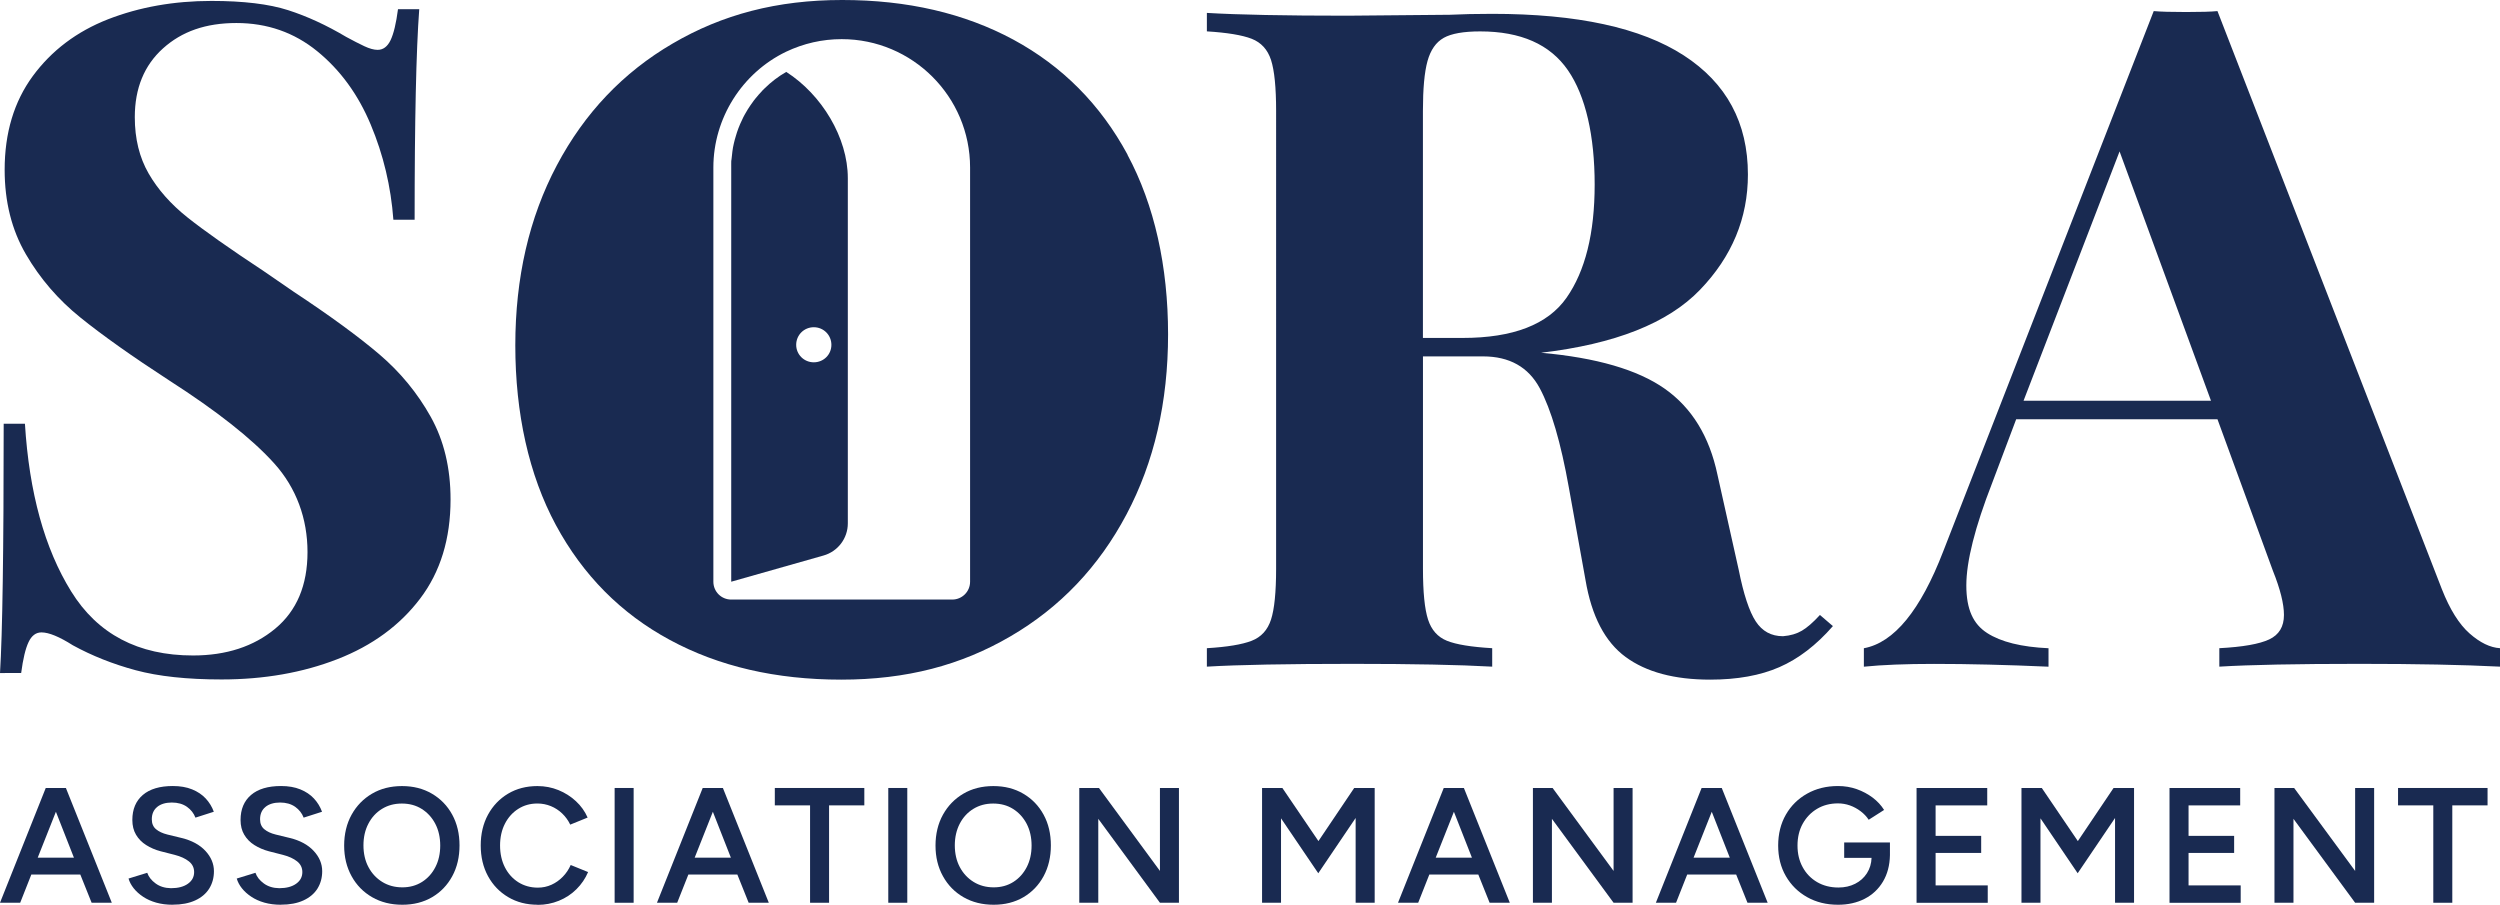
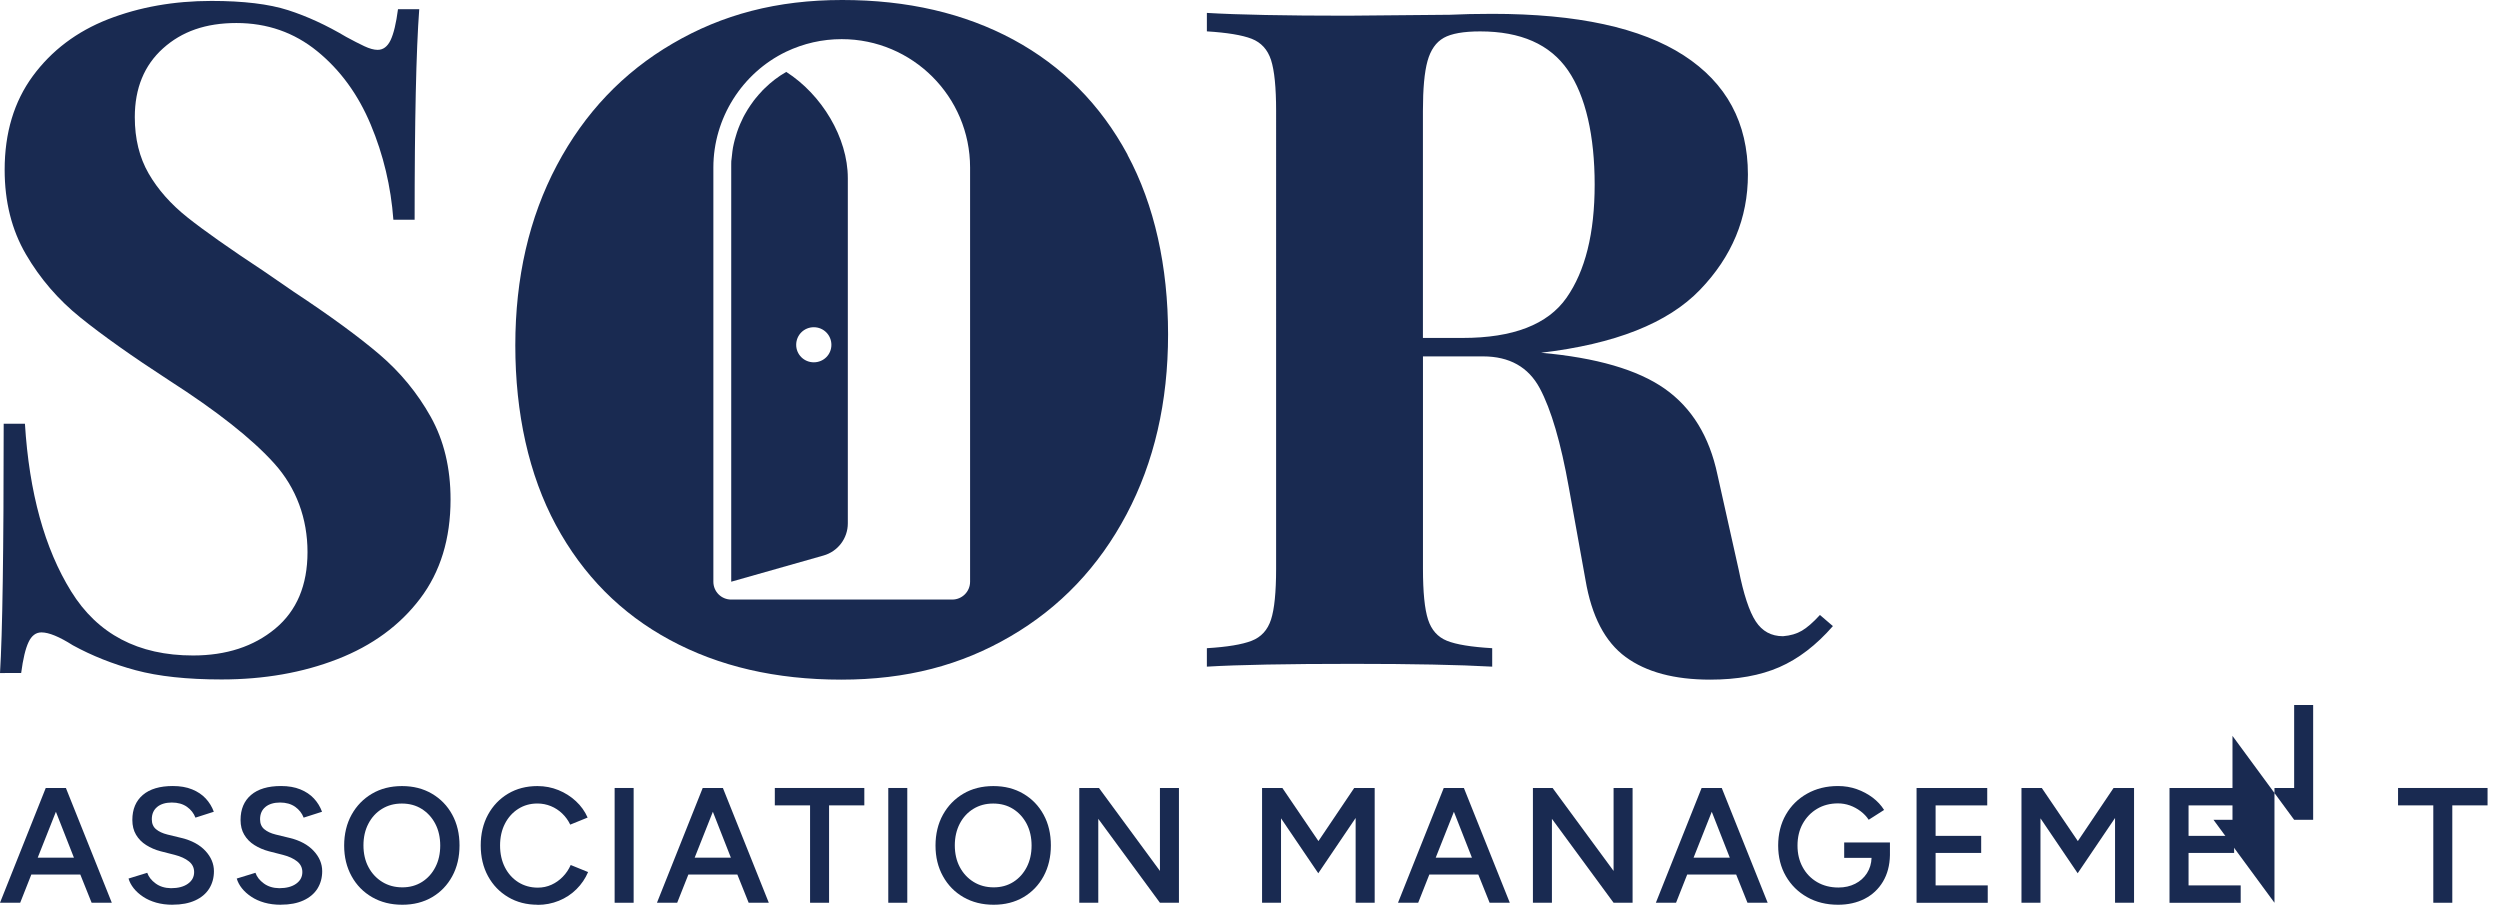
<svg xmlns="http://www.w3.org/2000/svg" id="Layer_1" viewBox="0 0 590.72 213.78">
  <defs>
    <style>.cls-1{fill:#192a51;stroke-width:0px;}</style>
  </defs>
  <path class="cls-1" d="M0,213.31l10.81-27.12h4.76l10.85,27.12h-4.77l-2.67-6.66H7.4l-2.63,6.66H0ZM8.91,202.66h8.56l-4.26-10.85-4.3,10.85Z" />
  <path class="cls-1" d="M40.79,213.78c-1.42,0-2.72-.17-3.89-.5-1.18-.34-2.21-.8-3.1-1.4-.89-.59-1.63-1.26-2.21-1.99-.58-.74-.99-1.5-1.22-2.3l4.42-1.36c.33.96.99,1.8,1.98,2.52.98.72,2.19,1.1,3.64,1.12,1.68,0,3.01-.35,3.99-1.05.98-.7,1.47-1.61,1.47-2.75,0-1.03-.41-1.88-1.24-2.54-.83-.66-1.94-1.17-3.33-1.53l-3.33-.85c-1.27-.33-2.41-.83-3.43-1.47-1.02-.64-1.82-1.46-2.4-2.44-.58-.98-.87-2.14-.87-3.49,0-2.53.83-4.5,2.48-5.91,1.65-1.41,4.02-2.11,7.09-2.11,1.73,0,3.25.26,4.55.79,1.3.53,2.38,1.25,3.23,2.17.85.92,1.48,1.96,1.9,3.12l-4.34,1.39c-.39-1.03-1.06-1.88-2.01-2.56-.96-.67-2.14-1.01-3.57-1.01s-2.63.35-3.47,1.05c-.84.7-1.26,1.67-1.26,2.91,0,1.01.33,1.79.99,2.34.66.56,1.56.98,2.69,1.26l3.33.81c2.43.59,4.31,1.61,5.66,3.06,1.34,1.45,2.01,3.05,2.01,4.8,0,1.55-.38,2.92-1.12,4.11-.75,1.19-1.85,2.12-3.31,2.79s-3.23,1.01-5.32,1.01Z" />
  <path class="cls-1" d="M66.36,213.78c-1.42,0-2.72-.17-3.89-.5-1.18-.34-2.21-.8-3.1-1.4-.89-.59-1.63-1.26-2.21-1.99s-.99-1.5-1.22-2.3l4.42-1.36c.33.96.99,1.8,1.98,2.52.98.72,2.2,1.1,3.64,1.12,1.68,0,3.01-.35,3.99-1.05.98-.7,1.47-1.61,1.47-2.75,0-1.03-.41-1.88-1.24-2.54-.83-.66-1.94-1.17-3.33-1.53l-3.33-.85c-1.26-.33-2.41-.83-3.43-1.47-1.02-.64-1.82-1.46-2.4-2.44-.58-.98-.87-2.14-.87-3.49,0-2.53.83-4.5,2.48-5.91,1.65-1.41,4.02-2.11,7.09-2.11,1.73,0,3.25.26,4.55.79,1.3.53,2.38,1.25,3.23,2.17s1.48,1.96,1.9,3.12l-4.34,1.39c-.39-1.03-1.06-1.88-2.01-2.56-.96-.67-2.14-1.01-3.56-1.01s-2.63.35-3.47,1.05-1.26,1.67-1.26,2.91c0,1.01.33,1.79.99,2.34.66.56,1.56.98,2.69,1.26l3.33.81c2.43.59,4.31,1.61,5.66,3.06s2.01,3.05,2.01,4.8c0,1.55-.38,2.92-1.12,4.11-.75,1.19-1.85,2.12-3.31,2.79s-3.23,1.01-5.33,1.01Z" />
  <path class="cls-1" d="M95.07,213.78c-2.69,0-5.06-.59-7.13-1.78-2.07-1.19-3.69-2.84-4.86-4.96-1.17-2.12-1.76-4.53-1.76-7.24s.59-5.2,1.76-7.3c1.17-2.11,2.78-3.76,4.82-4.96,2.04-1.2,4.4-1.8,7.09-1.8s5.02.6,7.07,1.8c2.05,1.2,3.65,2.85,4.8,4.96s1.72,4.53,1.72,7.26-.57,5.17-1.72,7.28c-1.15,2.12-2.74,3.77-4.77,4.96s-4.37,1.78-7.03,1.78ZM95.07,209.67c1.76,0,3.3-.43,4.65-1.28,1.34-.85,2.4-2.02,3.16-3.51.76-1.48,1.14-3.18,1.14-5.09s-.39-3.65-1.16-5.13c-.77-1.48-1.84-2.65-3.2-3.51s-2.93-1.28-4.71-1.28-3.32.42-4.69,1.26c-1.37.84-2.44,2.01-3.22,3.51-.78,1.5-1.16,3.2-1.16,5.11s.39,3.65,1.18,5.13c.79,1.49,1.87,2.65,3.26,3.51,1.38.85,2.96,1.28,4.75,1.28Z" />
  <path class="cls-1" d="M127.03,213.78c-2.61,0-4.93-.6-6.95-1.8-2.03-1.2-3.62-2.85-4.77-4.96-1.15-2.11-1.72-4.53-1.72-7.26s.58-5.16,1.72-7.26c1.15-2.11,2.73-3.76,4.74-4.96,2.01-1.2,4.33-1.8,6.94-1.8,1.76,0,3.41.32,4.96.95,1.55.63,2.92,1.5,4.13,2.62,1.2,1.11,2.12,2.4,2.77,3.87l-4.11,1.67c-.47-.98-1.09-1.85-1.88-2.61-.79-.76-1.69-1.35-2.69-1.76-1.01-.41-2.07-.62-3.18-.62-1.71,0-3.22.43-4.55,1.28-1.33.85-2.38,2.02-3.14,3.51-.76,1.49-1.14,3.2-1.14,5.13s.38,3.65,1.14,5.15c.76,1.5,1.82,2.67,3.17,3.53,1.36.85,2.9,1.28,4.63,1.28,1.13,0,2.2-.23,3.2-.68s1.89-1.08,2.67-1.88c.79-.8,1.41-1.73,1.88-2.79l4.11,1.67c-.65,1.52-1.56,2.87-2.75,4.05-1.19,1.18-2.57,2.09-4.15,2.73s-3.25.97-5.04.97Z" />
  <path class="cls-1" d="M145.23,213.31v-27.12h4.49v27.12h-4.49Z" />
  <path class="cls-1" d="M155.23,213.31l10.81-27.12h4.77l10.85,27.12h-4.76l-2.67-6.66h-11.58l-2.64,6.66h-4.76ZM164.14,202.66h8.56l-4.26-10.85-4.3,10.85Z" />
  <path class="cls-1" d="M191.41,213.31v-23.01h-8.33v-4.11h21.15v4.11h-8.33v23.01h-4.49Z" />
  <path class="cls-1" d="M209.89,213.31v-27.12h4.49v27.12h-4.49Z" />
  <path class="cls-1" d="M234.8,213.78c-2.69,0-5.06-.59-7.13-1.78-2.07-1.19-3.69-2.84-4.86-4.96-1.18-2.12-1.76-4.53-1.76-7.24s.59-5.2,1.76-7.3c1.17-2.11,2.78-3.76,4.82-4.96,2.04-1.2,4.4-1.8,7.09-1.8s5.02.6,7.07,1.8c2.05,1.2,3.65,2.85,4.8,4.96,1.15,2.11,1.72,4.53,1.72,7.26s-.58,5.17-1.72,7.28c-1.15,2.12-2.74,3.77-4.77,4.96s-4.37,1.78-7.03,1.78ZM234.8,209.67c1.76,0,3.31-.43,4.65-1.28,1.34-.85,2.39-2.02,3.16-3.51.76-1.48,1.14-3.18,1.14-5.09s-.39-3.65-1.16-5.13c-.78-1.48-1.84-2.65-3.2-3.51s-2.93-1.28-4.71-1.28-3.32.42-4.69,1.26c-1.37.84-2.44,2.01-3.22,3.51-.77,1.5-1.16,3.2-1.16,5.11s.39,3.65,1.18,5.13c.79,1.49,1.87,2.65,3.26,3.51,1.38.85,2.96,1.28,4.74,1.28Z" />
  <path class="cls-1" d="M255.02,213.31v-27.12h4.65l14.41,19.6v-19.6h4.49v27.12h-4.49l-14.57-19.83v19.83h-4.49Z" />
  <path class="cls-1" d="M298.21,213.31v-27.12h4.8l8.52,12.55,8.45-12.55h4.84v27.12h-4.5v-20.03l-8.83,13.06-8.8-12.98v19.95h-4.49Z" />
  <path class="cls-1" d="M330.33,213.31l10.81-27.12h4.76l10.85,27.12h-4.77l-2.67-6.66h-11.58l-2.63,6.66h-4.77ZM339.24,202.66h8.56l-4.26-10.85-4.3,10.85Z" />
  <path class="cls-1" d="M362.21,213.31v-27.12h4.65l14.41,19.6v-19.6h4.49v27.12h-4.49l-14.57-19.83v19.83h-4.49Z" />
  <path class="cls-1" d="M391.26,213.31l10.81-27.12h4.76l10.85,27.12h-4.77l-2.67-6.66h-11.58l-2.63,6.66h-4.77ZM400.17,202.66h8.56l-4.26-10.85-4.3,10.85Z" />
  <path class="cls-1" d="M434.3,213.78c-2.74,0-5.17-.6-7.3-1.8-2.13-1.2-3.8-2.85-5.02-4.96-1.22-2.11-1.82-4.51-1.82-7.23s.61-5.2,1.82-7.3c1.21-2.11,2.88-3.76,5.02-4.96,2.13-1.2,4.56-1.8,7.3-1.8,1.58,0,3.05.25,4.44.74,1.38.49,2.63,1.16,3.74,1.99,1.11.84,2.01,1.81,2.71,2.92l-3.64,2.32c-.49-.75-1.12-1.42-1.9-2.01-.78-.59-1.62-1.05-2.54-1.38-.92-.32-1.85-.48-2.81-.48-1.86,0-3.51.43-4.94,1.28-1.43.85-2.56,2.02-3.39,3.51-.83,1.49-1.24,3.21-1.24,5.17s.41,3.62,1.22,5.11c.81,1.5,1.95,2.67,3.41,3.53,1.46.85,3.14,1.28,5.05,1.28,1.47,0,2.79-.3,3.95-.89,1.16-.59,2.09-1.42,2.77-2.48s1.05-2.27,1.1-3.64h-6.47v-3.64h10.81v3.02c-.05,2.4-.6,4.48-1.65,6.24-1.05,1.76-2.49,3.11-4.32,4.05-1.83.94-3.94,1.41-6.31,1.41Z" />
  <path class="cls-1" d="M452.86,213.31v-27.12h16.7v4.11h-12.2v7.21h10.77v4.03h-10.77v7.67h12.32v4.11h-16.81Z" />
  <path class="cls-1" d="M477.65,213.31v-27.12h4.8l8.52,12.55,8.44-12.55h4.84v27.12h-4.49v-20.03l-8.83,13.06-8.79-12.98v19.95h-4.49Z" />
  <path class="cls-1" d="M512.63,213.31v-27.12h16.7v4.11h-12.2v7.21h10.77v4.03h-10.77v7.67h12.32v4.11h-16.81Z" />
-   <path class="cls-1" d="M537.43,213.31v-27.12h4.65l14.41,19.6v-19.6h4.49v27.12h-4.49l-14.57-19.83v19.83h-4.49Z" />
+   <path class="cls-1" d="M537.43,213.31v-27.12h4.65v-19.6h4.49v27.12h-4.49l-14.57-19.83v19.83h-4.49Z" />
  <path class="cls-1" d="M574.96,213.31v-23.01h-8.33v-4.11h21.15v4.11h-8.33v23.01h-4.49Z" />
  <path class="cls-1" d="M68.07,2.4c4.51,1.45,9.09,3.56,13.75,6.33,1.6.87,3.02,1.6,4.25,2.18,1.23.58,2.29.87,3.16.87,1.31,0,2.33-.77,3.06-2.29.73-1.53,1.31-3.96,1.75-7.31h5.02c-.73,9.75-1.09,26.33-1.09,49.74h-5.02c-.58-7.85-2.36-15.34-5.35-22.47-2.98-7.13-7.2-12.91-12.65-17.35-5.45-4.44-11.82-6.66-19.09-6.66s-12.91,2-17.35,6c-4.44,4-6.66,9.42-6.66,16.25,0,5.09,1.09,9.53,3.27,13.31,2.18,3.78,5.24,7.24,9.16,10.36,3.93,3.13,9.96,7.38,18.11,12.76l6.98,4.8c8.58,5.67,15.35,10.62,20.29,14.83,4.94,4.22,8.98,9.13,12.11,14.73,3.13,5.6,4.69,12.11,4.69,19.53,0,9.31-2.4,17.13-7.2,23.45-4.8,6.33-11.31,11.09-19.53,14.29-8.22,3.2-17.35,4.8-27.38,4.8-8.15,0-14.91-.73-20.29-2.18-5.38-1.45-10.33-3.42-14.84-5.89-3.2-2.03-5.67-3.05-7.42-3.05-1.31,0-2.33.76-3.05,2.29-.73,1.53-1.31,3.97-1.75,7.31H0c.58-9.16.87-28.8.87-58.91h5.02c1.01,16.29,4.65,29.49,10.91,39.6,6.25,10.11,15.85,15.16,28.8,15.16,7.85,0,14.33-2.11,19.42-6.33,5.09-4.22,7.64-10.25,7.64-18.11s-2.62-15.13-7.86-20.94c-5.24-5.82-13.53-12.36-24.87-19.64-8.73-5.67-15.71-10.62-20.94-14.84-5.24-4.22-9.53-9.2-12.87-14.94-3.35-5.75-5.02-12.4-5.02-19.96,0-8.73,2.22-16.11,6.65-22.15,4.44-6.03,10.36-10.51,17.78-13.42C32.95,1.67,41.09.22,49.96.22c7.56,0,13.6.73,18.11,2.18Z" />
  <path class="cls-1" d="M433.1,147.93c-3.93,4.51-8.15,7.74-12.66,9.71s-9.96,2.95-16.36,2.95c-8.44,0-15.09-1.78-19.96-5.35s-8.04-9.63-9.49-18.22l-3.93-21.82c-1.89-10.62-4.18-18.44-6.87-23.46-2.69-5.02-7.17-7.53-13.42-7.53h-14.18v50.18c0,5.53.4,9.53,1.2,12,.8,2.47,2.29,4.14,4.47,5.02s5.74,1.46,10.69,1.75v4.36c-7.85-.44-18.84-.66-32.95-.66-15.57,0-27.05.22-34.47.66v-4.36c4.8-.29,8.32-.87,10.58-1.75,2.25-.87,3.78-2.54,4.58-5.02.8-2.47,1.2-6.47,1.2-12V26.18c0-5.53-.4-9.52-1.2-12-.8-2.47-2.33-4.14-4.58-5.02-2.26-.87-5.78-1.45-10.58-1.75V3.05c7.42.44,18.47.66,33.16.66l24.22-.22c2.91-.14,6.25-.22,10.03-.22,20.07,0,35.16,3.27,45.27,9.82,10.11,6.55,15.16,15.93,15.16,28.15,0,10.33-3.78,19.42-11.35,27.27-7.57,7.85-20.07,12.8-37.53,14.84,13.09,1.17,22.83,4,29.24,8.51,6.4,4.51,10.54,11.27,12.44,20.29l5.02,22.47c1.16,5.82,2.51,9.9,4.04,12.22,1.53,2.33,3.67,3.49,6.44,3.49,1.75-.14,3.24-.58,4.47-1.31,1.23-.73,2.65-1.96,4.25-3.71l3.05,2.62ZM341.13,8.95c-1.82,1.02-3.09,2.84-3.82,5.45-.73,2.62-1.09,6.55-1.09,11.78v53.67h9.38c11.92,0,20.11-3.16,24.55-9.49,4.43-6.33,6.65-15.24,6.65-26.73s-2.11-20.95-6.33-27.05c-4.22-6.11-11.13-9.16-20.73-9.16-3.93,0-6.8.51-8.62,1.53Z" />
-   <path class="cls-1" d="M583.52,149.67c2.47,2.18,4.87,3.35,7.2,3.49v4.36c-8.73-.44-19.78-.66-33.16-.66-14.84,0-25.89.22-33.16.66v-4.36c5.53-.29,9.45-.98,11.78-2.07,2.33-1.09,3.49-3.02,3.49-5.78,0-2.62-.87-6.11-2.62-10.47l-13.09-35.78h-47.56l-5.67,15.05c-4.08,10.47-6.11,18.54-6.11,24.22s1.64,9.13,4.91,11.24c3.27,2.11,8.11,3.31,14.51,3.6v4.36c-9.9-.44-18.91-.66-27.05-.66-6.69,0-12.22.22-16.58.66v-4.36c7.13-1.31,13.38-8.94,18.76-22.91L508.9,2.62c1.6.15,4.15.22,7.64.22s5.96-.07,7.42-.22l53.02,136.58c1.89,4.8,4.07,8.29,6.54,10.47ZM522.43,94.69l-21.6-58.91-22.69,58.91h44.29Z" />
  <path class="cls-1" d="M172.78,38.61v.96c0-.66.02-1.29.07-1.92-.05.3-.07.63-.07.96ZM172.78,38.61v.96c0-.66.02-1.29.07-1.92-.05.3-.07.63-.07.96ZM266.43,36.55c-6.4-11.85-15.39-20.9-26.96-27.17-11.57-6.24-25.05-9.38-40.47-9.38s-28.34,3.43-40.05,10.28c-11.71,6.83-20.83,16.42-27.38,28.79-6.55,12.36-9.81,26.56-9.81,42.56s3.19,30.57,9.59,42.44c6.4,11.85,15.37,20.9,26.93,27.14,11.57,6.26,25.05,9.38,40.49,9.38s28.32-3.4,40.02-10.25c11.71-6.83,20.83-16.42,27.38-28.78,6.55-12.36,9.83-26.56,9.83-42.56s-3.21-30.57-9.6-42.44ZM168.56,39.58c0-11.59,6.73-22.31,17.17-27.35,4.15-1.97,8.56-2.98,13.16-2.98,16.73,0,30.33,13.61,30.33,30.33v97.87c0,2.35-1.9,4.22-4.22,4.22h-52.22c-2.35,0-4.22-1.88-4.22-4.22V39.58ZM172.78,39.58c0-.66.02-1.29.07-1.92-.05.3-.07.63-.07.96v.96Z" />
-   <path class="cls-1" d="M172.78,38.61v.96c0-.66.02-1.29.07-1.92-.05.3-.07.63-.07.96Z" />
  <path class="cls-1" d="M172.78,38.61v.96c0-.66.02-1.29.07-1.92-.05.3-.07.63-.07.96Z" />
  <path class="cls-1" d="M172.78,38.61v.96c0-.66.02-1.29.07-1.92-.05.3-.07.63-.07.96Z" />
  <path class="cls-1" d="M172.78,39.58v97.87s21.81-6.19,21.81-6.19c3.39-.96,5.74-4.06,5.74-7.59V42.09c0-9.55-6.15-19.73-14.55-25.1-1.88,1.08-3.59,2.39-5.14,3.92-.33.3-.63.63-.91.96-.3.3-.61.66-.87.99-.26.28-.49.59-.73.89-.3.38-.56.77-.82,1.15-.23.33-.45.66-.66,1.01-.26.4-.49.8-.7,1.2-.23.42-.45.84-.63,1.27-.61,1.24-1.1,2.53-1.48,3.87-.16.56-.33,1.1-.45,1.69-.14.61-.26,1.2-.33,1.83-.09.63-.16,1.27-.21,1.9-.05.63-.07,1.27-.07,1.92ZM188.13,81.48c0-2.31,1.85-4.16,4.16-4.16s4.16,1.85,4.16,4.16-1.85,4.13-4.16,4.13-4.16-1.85-4.16-4.13Z" />
</svg>